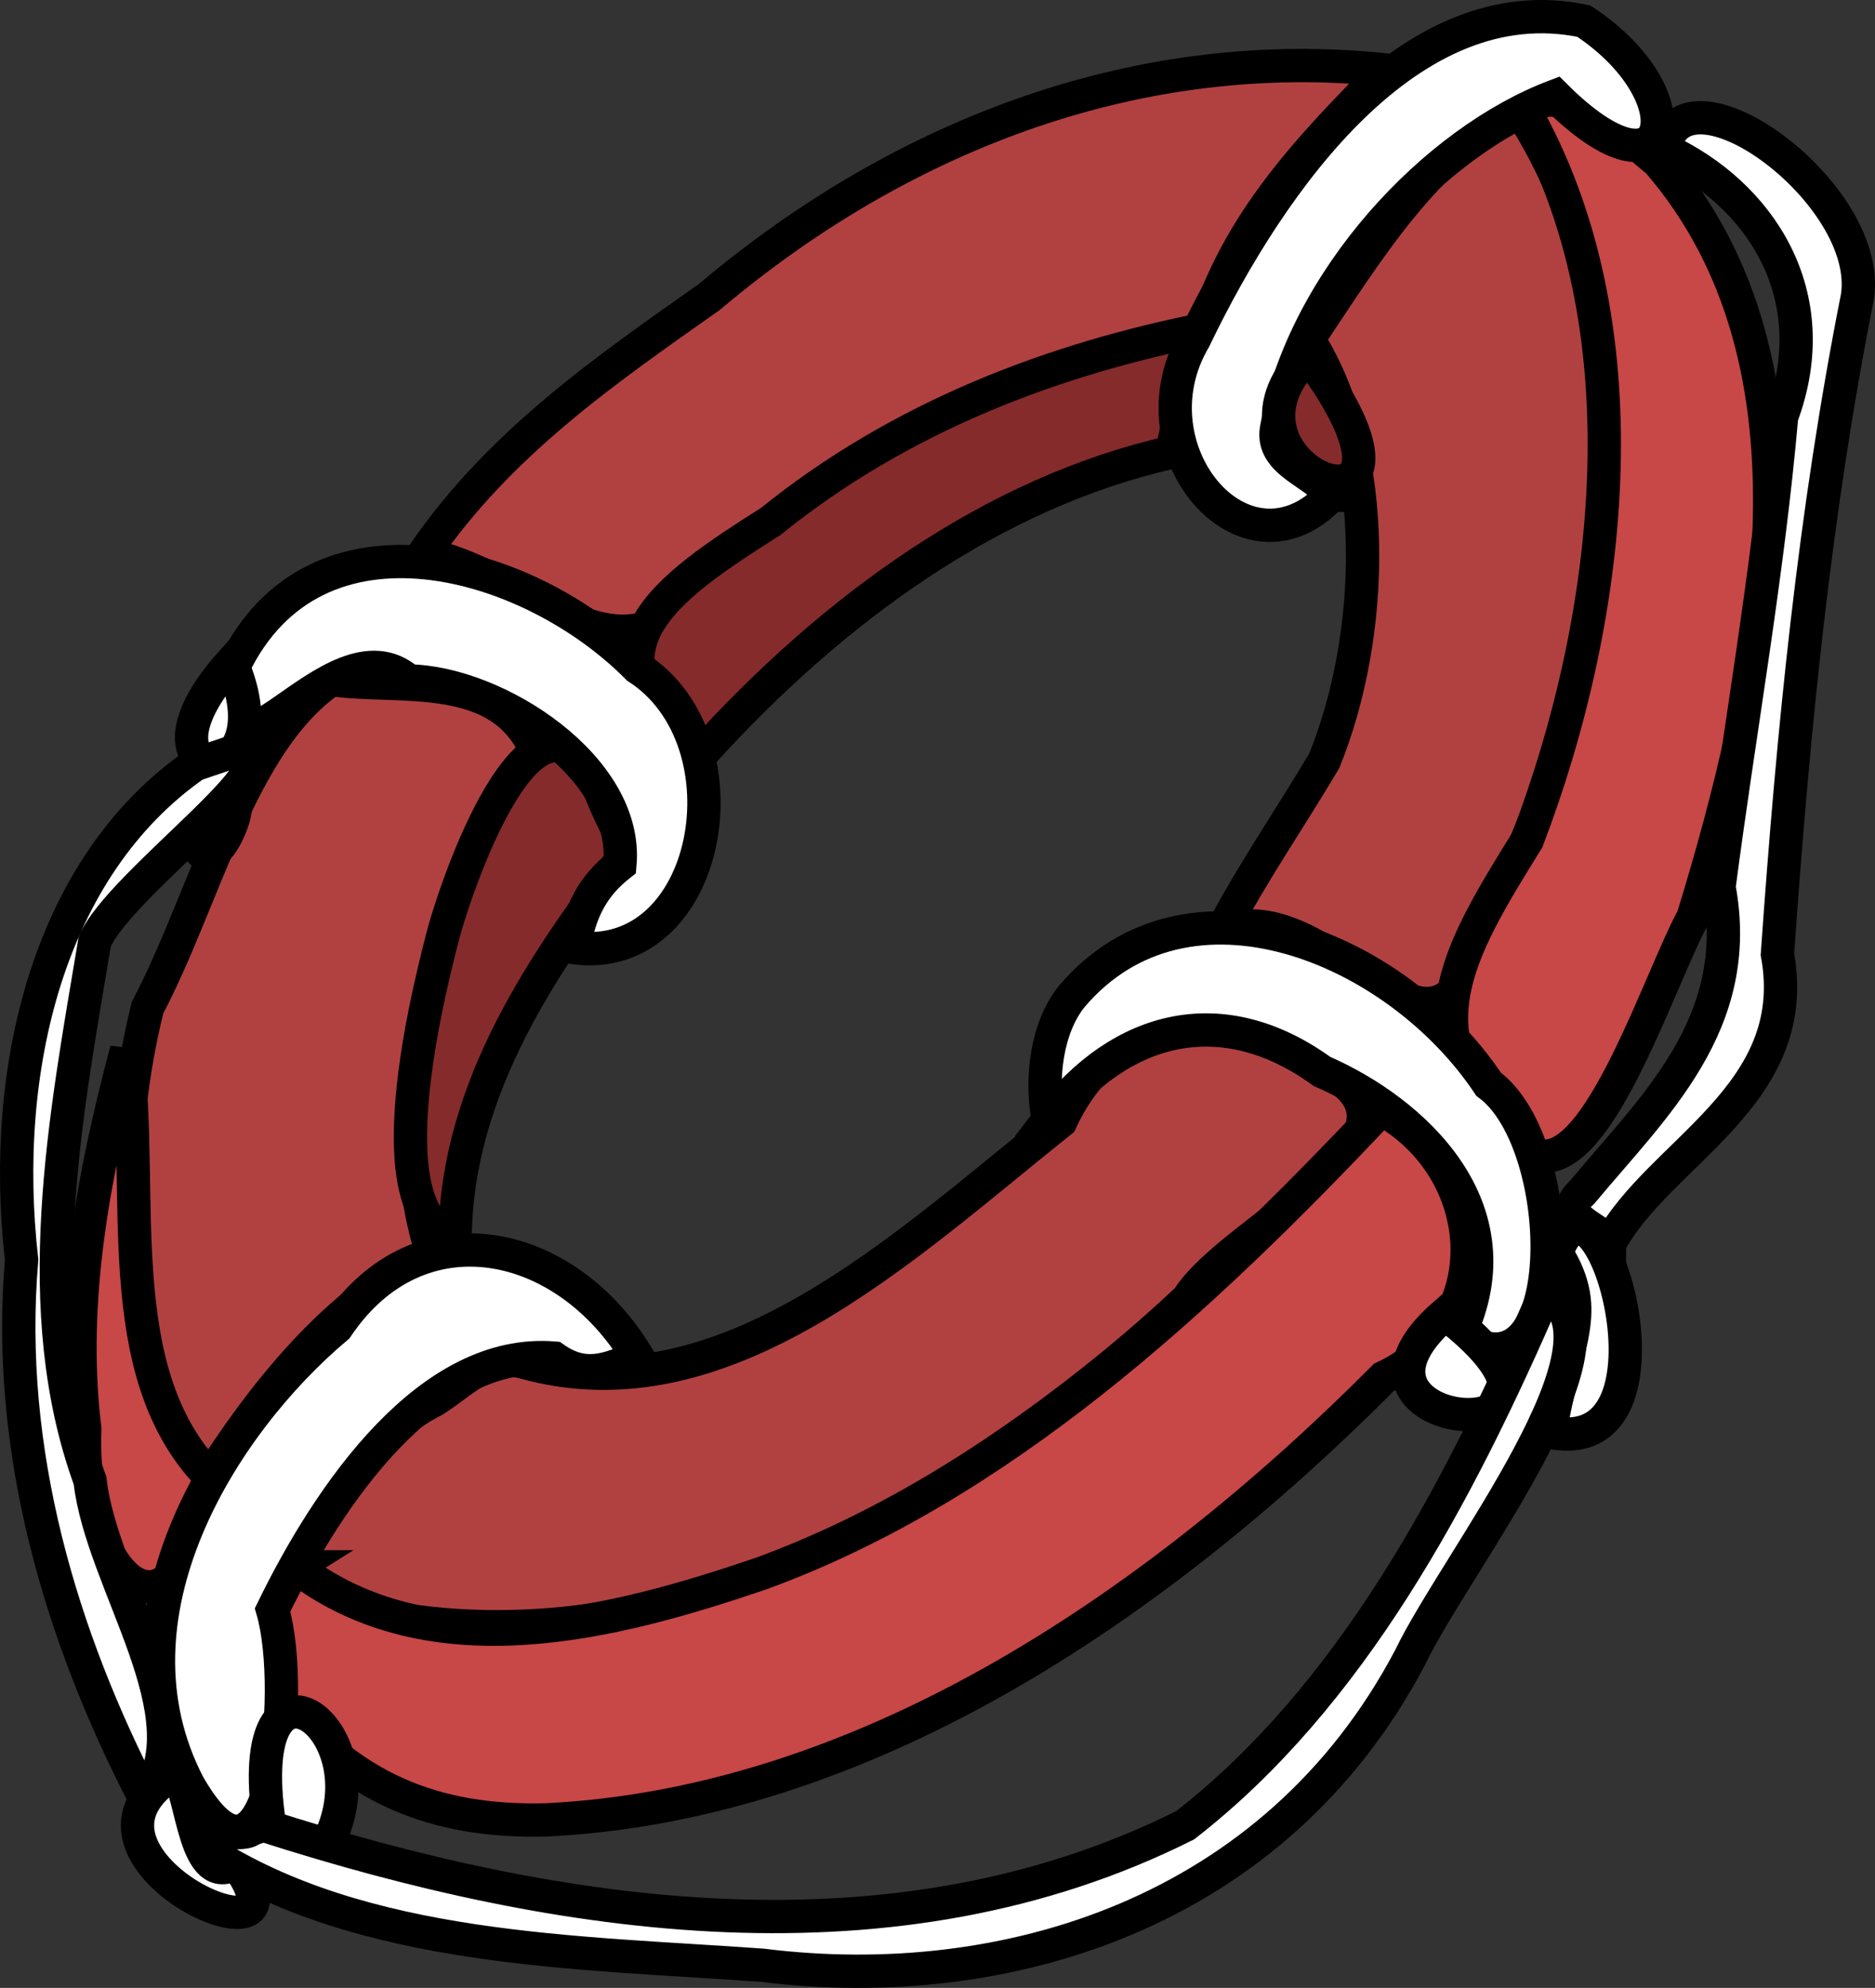
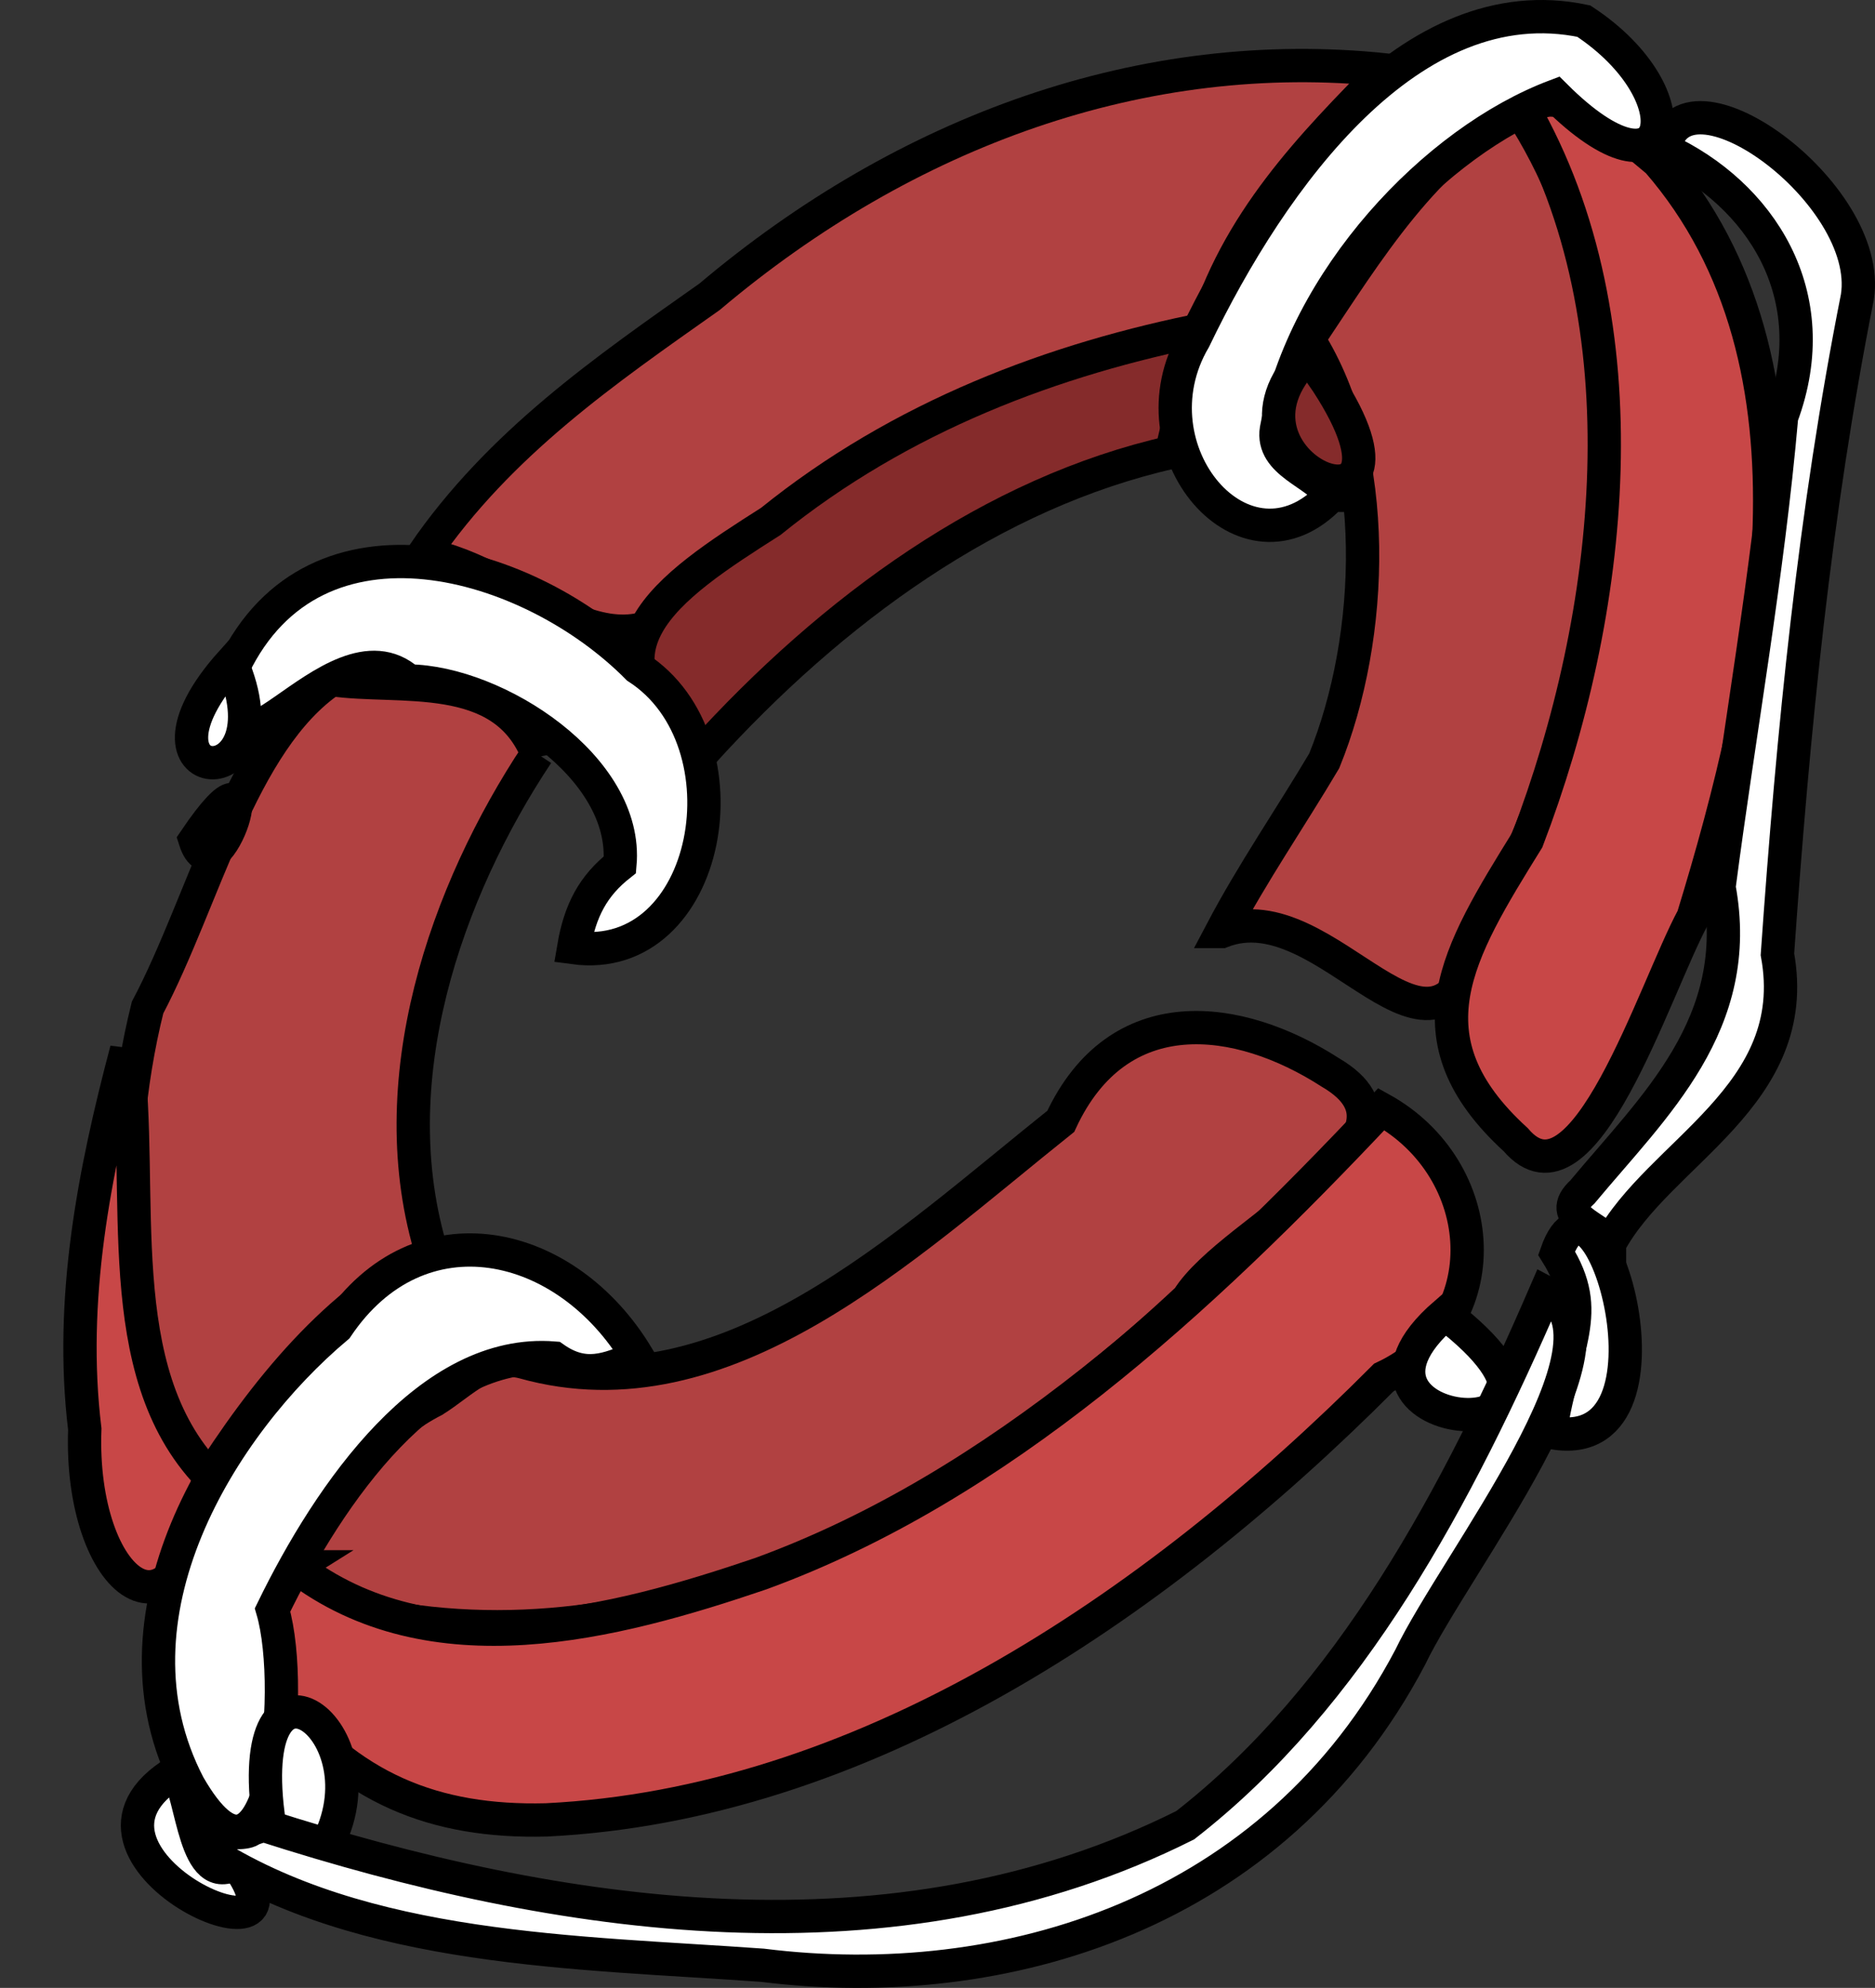
<svg xmlns="http://www.w3.org/2000/svg" xmlns:ns1="http://sodipodi.sourceforge.net/DTD/sodipodi-0.dtd" xmlns:ns2="http://www.inkscape.org/namespaces/inkscape" id="svg1" ns1:docname="lifesaver-colour.svg" ns2:export-ydpi="72.000000" ns2:export-filename="/home/Krug/Desktop/openClipImg/svg/png/rettungsring.png" viewBox="0 0 309.12 327.65" ns1:version="0.32" ns2:export-xdpi="72.000000" version="1.1" ns2:version="0.91 r13725">
  <rect x="0" y="0" width="309.12" height="327.65" fill="#333333" stroke="none" />
  <defs id="defs11529" />
  <ns1:namedview id="base" bordercolor="#666666" ns2:pageshadow="2" ns2:window-y="1" pagecolor="#ffffff" ns2:window-maximized="1" ns2:window-width="1916" ns2:zoom="1.5611881" ns2:window-x="4" showgrid="false" borderopacity="1.0" ns2:current-layer="svg1" ns2:cx="353.49648" ns2:cy="199.60932" ns2:window-height="1035" ns2:pageopacity="0.0" />
  <path id="path2973" style="fill-rule:evenodd;stroke:#000000;stroke-width:5.491;fill:#b14141;fill-opacity:1" ns2:connector-curvature="0" d="m228.49 11.536c-39.92-4.209-79.11 10.029-111.5 37.373-17.02 12.018-34.58 24.034-47.23 42.503 17.07 2.68 32.94 24.74 46.81 3.45 24.21-20.783 52.15-35.367 81.83-39.84 5.34-18.348 17.97-31.196 30.09-43.486z" />
  <path id="path2974" style="fill-rule:evenodd;stroke:#000000;stroke-width:5.491;fill:#b14141;fill-opacity:1" ns2:connector-curvature="0" d="m88.572 124.24c-15.02 22.62-26.155 54.08-17.3 82.53-15.697 7.59-27.65 22.38-37.617 38.17-14.849-20.96-15.543-53.94-9.329-78.87 9.403-17.8 15.279-43.9 30.296-54.07 11.2 1.66 28.19-2 33.95 12.24z" />
  <path id="path2975" style="fill-rule:evenodd;stroke:#000000;stroke-width:5.491;fill:#b14141;fill-opacity:1" ns2:connector-curvature="0" d="m86.312 224.52c33.21 9.33 62.78-19.12 88.57-39.7 9.48-20.45 29.32-17.8 44.42-8.07 18.79 10.96-16.28 25.76-23.47 37.32-36.48 34.16-84.16 60.8-131.59 52.54-28.868-0.5-7.405-28.4 7.29-35.79 4.73-2.97 9.01-7.85 14.78-6.3z" />
  <path id="path2976" style="fill-rule:evenodd;stroke:#000000;stroke-width:5.491;fill:#b14141;fill-opacity:1" ns2:connector-curvature="0" d="m201.4 153.53c17.73-7 35.07 29.27 42.7 0.77 21.45-39.42 32.43-96.549 6.2-136.55-15.19 7.586-24.75 23.437-34.6 38.157 12 19.061 10.94 49.063 2.62 69.493-5.59 9.43-11.76 18.34-16.92 28.13z" />
  <path id="path3598" style="fill-rule:evenodd;stroke:#000000;stroke-width:5.491;fill:#852b2b;fill-opacity:1" ns2:connector-curvature="0" d="m193.13 74.546c-29.43 6.636-55.82 25.786-77.48 49.696-21.68-16.76-5.72-27.42 11.42-38.3 21.44-17.317 46.65-26.812 72.08-31.808-2.89 6.442-4.37 13.438-6.02 20.412z" />
-   <path id="path3599" style="fill-rule:evenodd;stroke:#000000;stroke-width:5.491;fill:#852b2b;fill-opacity:1" ns2:connector-curvature="0" d="m103.61 140.22c-13.58 17.89-28.38 38.85-28.58 63.89-12.939-3.64-5.67-35.99-1.87-50.44 3.8-13.41 16.74-46.81 26.48-21.61 1.2 2.8 2.6 5.47 3.97 8.16z" />
  <path id="path3600" style="fill-rule:evenodd;stroke:#000000;stroke-width:5.491;fill:#c84747;fill-opacity:1" ns2:connector-curvature="0" d="m20.866 173.05c3.058 23.43-3.049 52.76 13.541 70.11-4.766 31.69-21.389 17.95-20.429-7.61-2.586-21.31 1.539-42.29 6.888-62.5z" />
  <path id="path3601" style="fill-rule:evenodd;stroke:#000000;stroke-width:5.491;fill:#c84747;fill-opacity:1" ns2:connector-curvature="0" d="m48.7 258.25c22.472 17.24 52.492 9.37 76.742 1.12 39.21-14.32 72.16-44.55 102.29-76.56 17.87 9.91 19.69 35.16 0.41 44.23-38.6 38.75-86.49 70.4-138.07 72.92-18.5 0.47-32.513-5.24-44.381-20.41-1.154-6.7-3.272-17.38 3.009-21.3z" />
  <path id="path3602" style="fill-rule:evenodd;stroke:#000000;stroke-width:5.491;fill:#c84747;fill-opacity:1" ns2:connector-curvature="0" d="m251.05 17.749c20.47 35.527 14.96 83.513 0.75 120.69-11.53 18.62-20.26 32.66-1.91 49.41 11.13 13.09 22.84-24.86 29.24-36.67 12.18-39.72 23.27-91.04-5.83-124.58-5.83-4.783-14.76-13.338-22.25-8.853z" />
  <path id="path4224" style="fill-rule:evenodd;stroke:#000000;stroke-width:5.491;fill:#ffffff" ns2:connector-curvature="0" d="m94.582 156.19c22.66 3.07 29.33-34.03 10.54-46.15-17.69-17.88-53.133-28.13-66.614-0.14-3.619 27.29 16.285-8.92 28.884 2.34 14.36 0.18 36.26 14.2 34.81 30.28-4.42 3.48-6.58 7.54-7.62 13.67z" />
  <path id="path4225" style="fill-rule:evenodd;stroke:#000000;stroke-width:5.491;fill:#ffffff" ns2:connector-curvature="0" d="m105.12 223.64c-11.72-19.6-36.02-25.07-49.575-4.89-19.146 16.1-38.888 47.69-24.447 75.47 13.831 24.05 17.809-15.36 13.838-28.87 9.482-19.46 25.924-43.16 46.394-41.51 4.92 3.47 8.78 2.05 13.79-0.2z" />
-   <path id="path4226" style="fill-rule:evenodd;stroke:#000000;stroke-width:5.491;fill:#ffffff" ns2:connector-curvature="0" d="m172.82 184.59c12.14-15.91 28.95-19.71 45.13-7.99 15.12 6.57 32.54 22.54 22.57 43.49 18.59 12.66 18.39-31.47 4.9-41.38-15.12-22.69-49.71-36.9-68.72-14.48-4.17 5.14-5.17 13.63-3.88 20.36z" />
+   <path id="path4226" style="fill-rule:evenodd;stroke:#000000;stroke-width:5.491;fill:#ffffff" ns2:connector-curvature="0" d="m172.82 184.59z" />
  <path id="path4227" style="fill-rule:evenodd;stroke:#000000;stroke-width:5.491;fill:#ffffff" ns2:connector-curvature="0" d="m219.46 81.642c-14.11 15.07-33.33-7.471-22.57-25.733 12.86-26.796 35.77-58.407 64.22-52.427 18.77 12.351 14.59 31.539-4.68 12.336-19.9 7.51-41.38 30.278-46 54.961-0.87 5.559 6.61 7.115 9.03 10.863z" />
  <path id="path4849" style="fill-rule:evenodd;stroke:#000000;stroke-width:5.491;fill:#ffffff" ns2:connector-curvature="0" d="m29.141 291.97c-23.159 13.87 24.375 34.99 9.779 15.09-6.914 4.36-7.089-11.01-9.779-15.09z" />
  <path id="path4850" style="fill-rule:evenodd;stroke:#000000;stroke-width:5.491;fill:#ffffff" ns2:connector-curvature="0" d="m53.213 305.28c11.613-19.25-12.929-37.56-9.027-6.21-5.39 3.47 7.544 6.64 9.027 6.21z" />
  <path id="path4851" style="fill-rule:evenodd;stroke:#000000;stroke-width:5.491;fill:#ffffff" ns2:connector-curvature="0" d="m38.168 109.15c-18.94 21.1 9.98 23.05 0 0z" />
  <path id="path4852" style="fill-rule:evenodd;stroke:#000000;stroke-width:5.491;fill:#ffffff" ns2:connector-curvature="0" d="m32.15 138.44c3.418 10.8 13.15-19.41 0 0z" />
  <path id="path4853" style="fill-rule:evenodd;stroke:#000000;stroke-width:5.491;fill:#ffffff" ns2:connector-curvature="0" d="m238.26 216.54c-23.42 20.22 31.2 24.02 0 0z" />
  <path id="path4854" style="fill-rule:evenodd;stroke:#000000;stroke-width:5.491;fill:#ffffff" ns2:connector-curvature="0" d="m255.57 236.06c23.32 4.77 7.77-48.68 1.05-29.52 6.19 9.9 1.25 14.92-1.05 29.52z" />
-   <path id="path5476" style="fill-rule:evenodd;stroke:#000000;stroke-width:5.491;fill:#ffffff;fill-opacity:1" ns2:connector-curvature="0" d="m32.15 126.02c-24.245 16.92-32.169 50.33-28.585 81.64-2.694 31.54 6.526 62.16 20.31 88.75 9.958-13.43-7.131-35.43-9.027-52.36-10.274-28.24-4.075-59.86 0.753-88.75 3.747-9.69 37.453-33.11 21.815-31.06-0.935 0.32-4.445 1.5-5.266 1.78z" />
  <path id="path5477" style="fill:#ffffff;fill-rule:evenodd;stroke:#000000;stroke-width:5.491" ns2:connector-curvature="0" d="m 43.434,300.84 c 48.798,15.69 104.05,24.01 151.96,0 27.24,-21.18 44.9,-54.24 59.42,-87.85 14.73,7.54 -14.87,44.59 -22.33,60.18 -22.34,42.39 -66.99,55.72 -106.78,50.75 -30.54,-2.2 -65.852,-2.21 -91.847,-19.05 -3.776,-4.81 5.906,-1.659 7.657,-3.389 z" ns1:nodetypes="cccccccc" />
  <path id="path5478" style="fill:#ffffff;fill-rule:evenodd;stroke:#000000;stroke-width:5.491;fill-opacity:1" ns2:connector-curvature="0" d="m 265.35,205 c 8.07,-15.09 31.973,-24.341 27.683,-47.711 C 295.633,120.269 299.16,84.51 306.21,48.97 308.92,31.809 277.22,8.999 274.37,24.629 c 15.67,7.251 26.87,23.859 19.35,44.064 -2.29,26.147 -6.96,51.777 -10.32,77.517 4.22,22.56 -10.77,36.13 -22.51,50.24 -4.76,4.3 2.89,5.75 4.46,8.55 z" ns1:nodetypes="cccccccc" />
  <path id="path6188" style="fill-rule:evenodd;stroke:#000000;stroke-width:5.491;fill:#852b2b;fill-opacity:1" ns2:connector-curvature="0" d="m215.7 58.572c-18.36 18.148 22.13 33.69 3.07 4.435-0.61-0.888-2.66-3.845-3.07-4.435z" />
</svg>